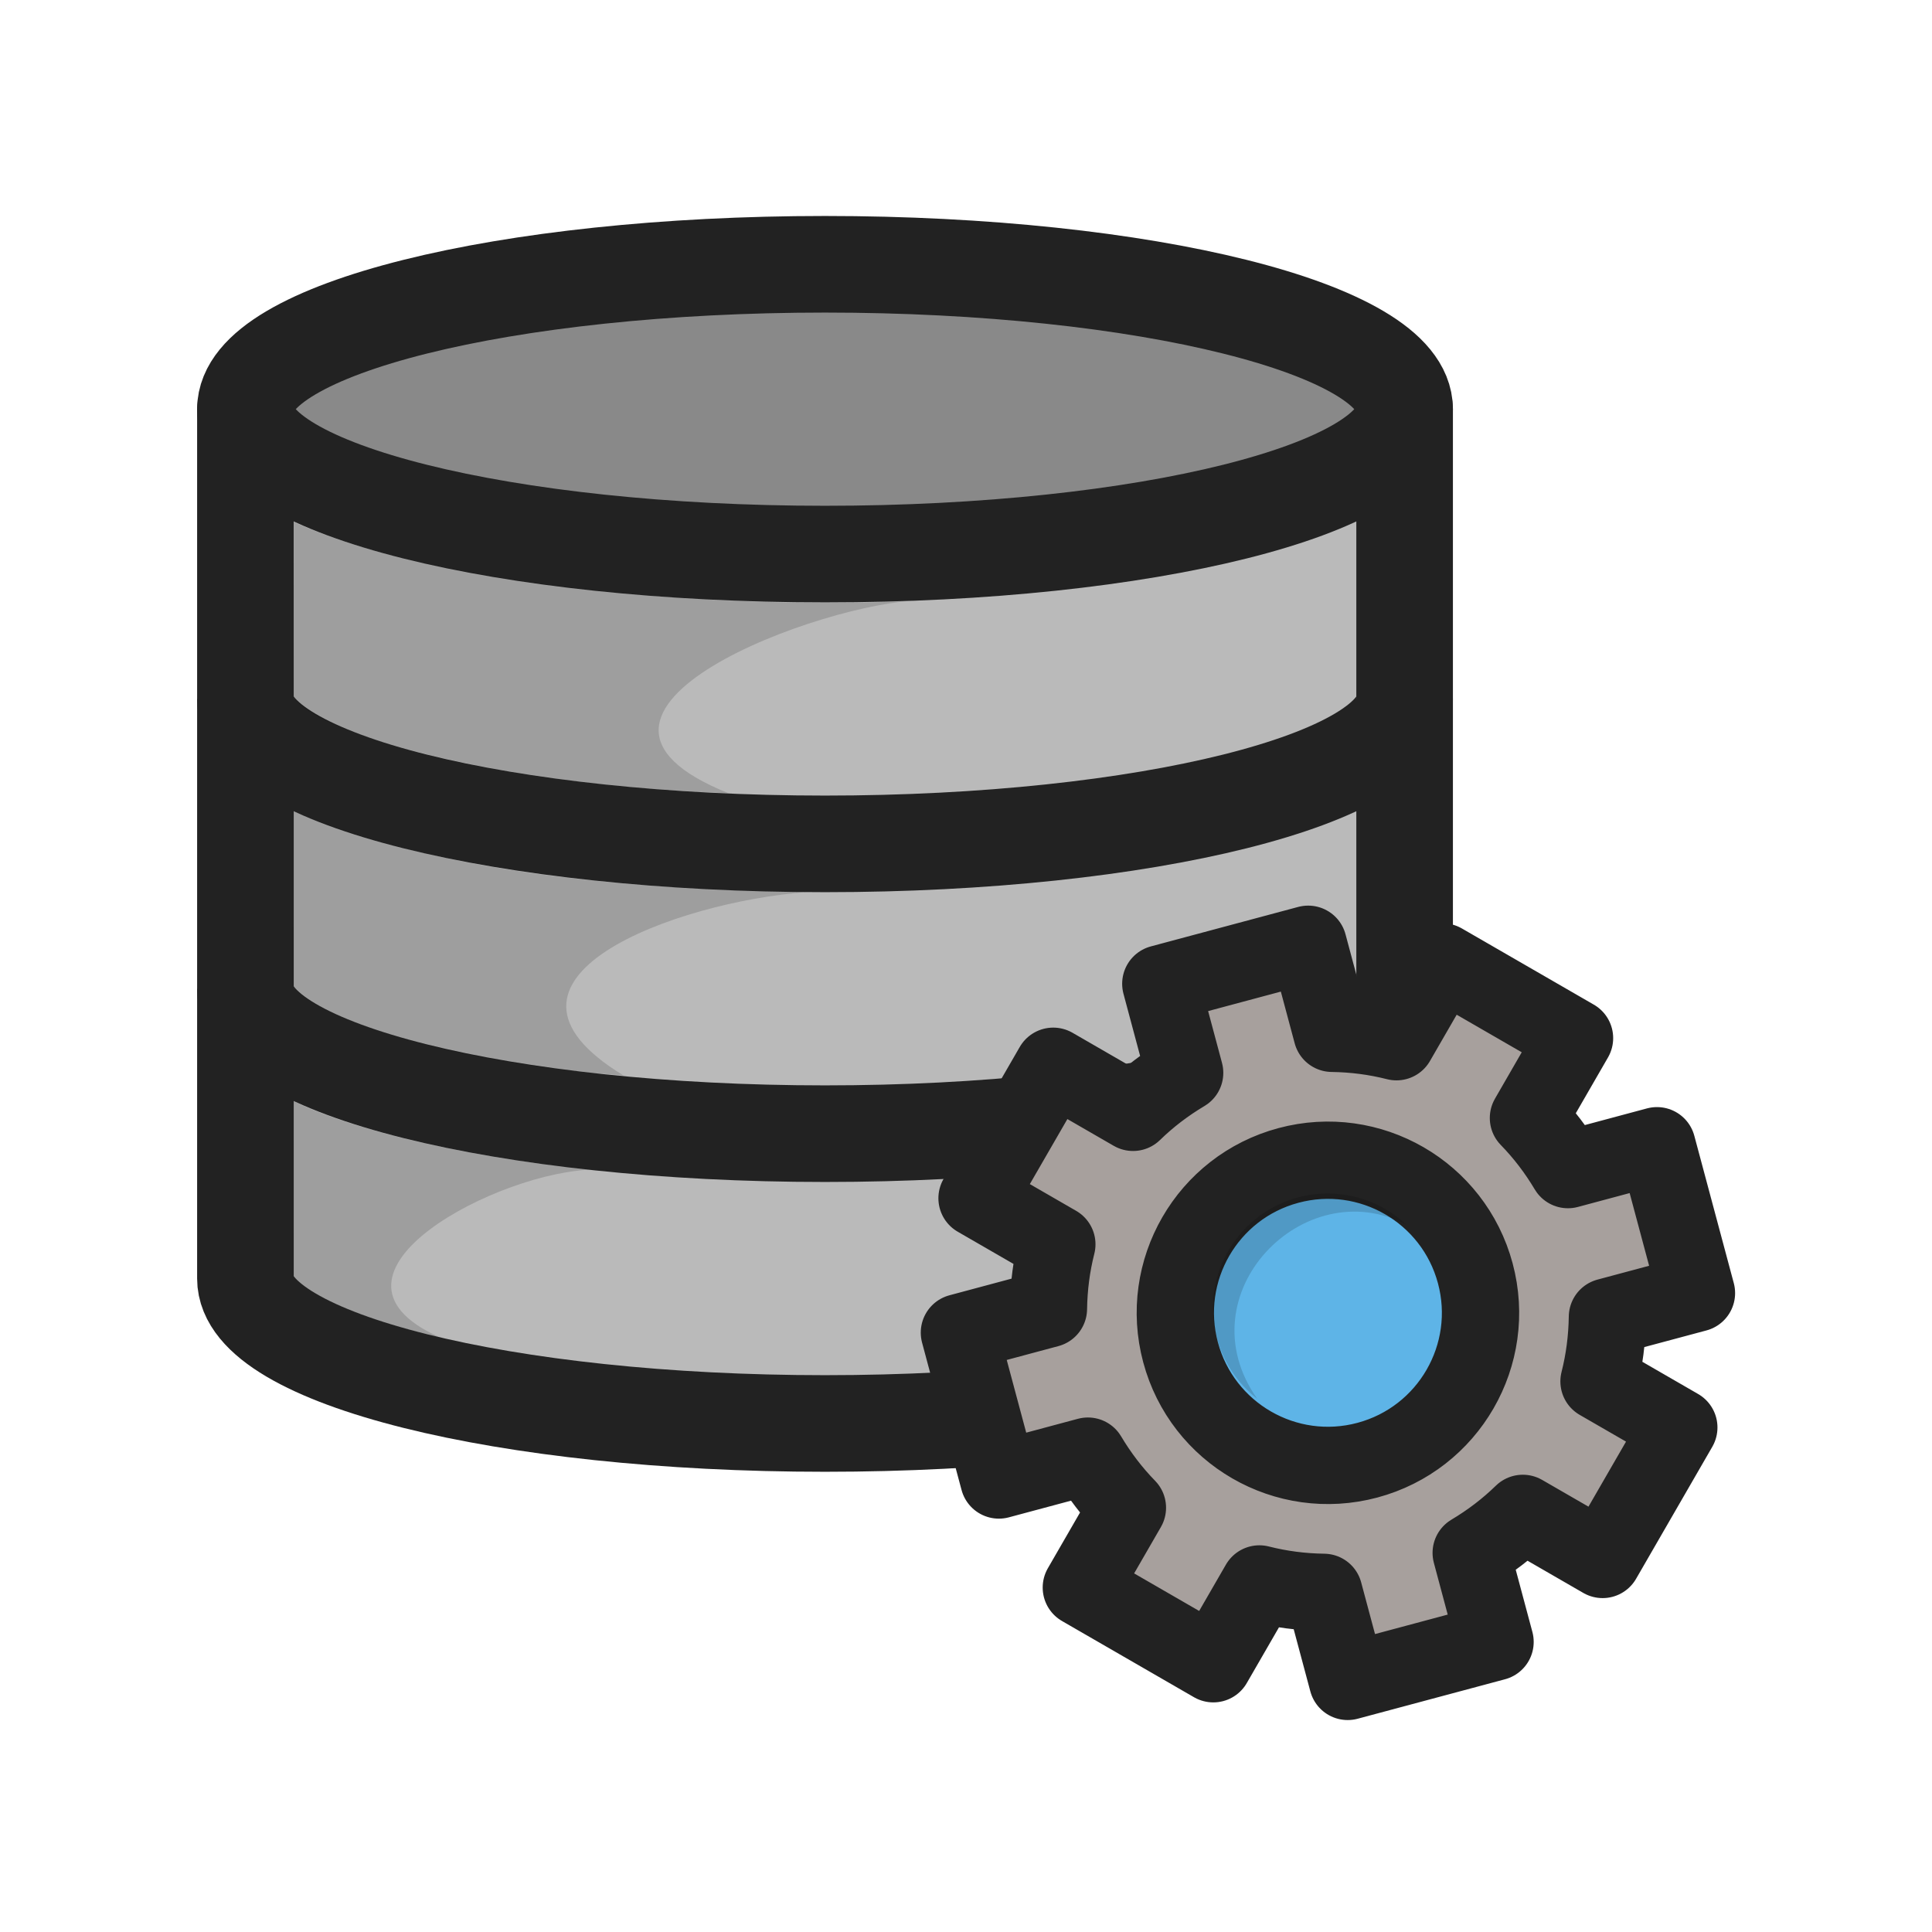
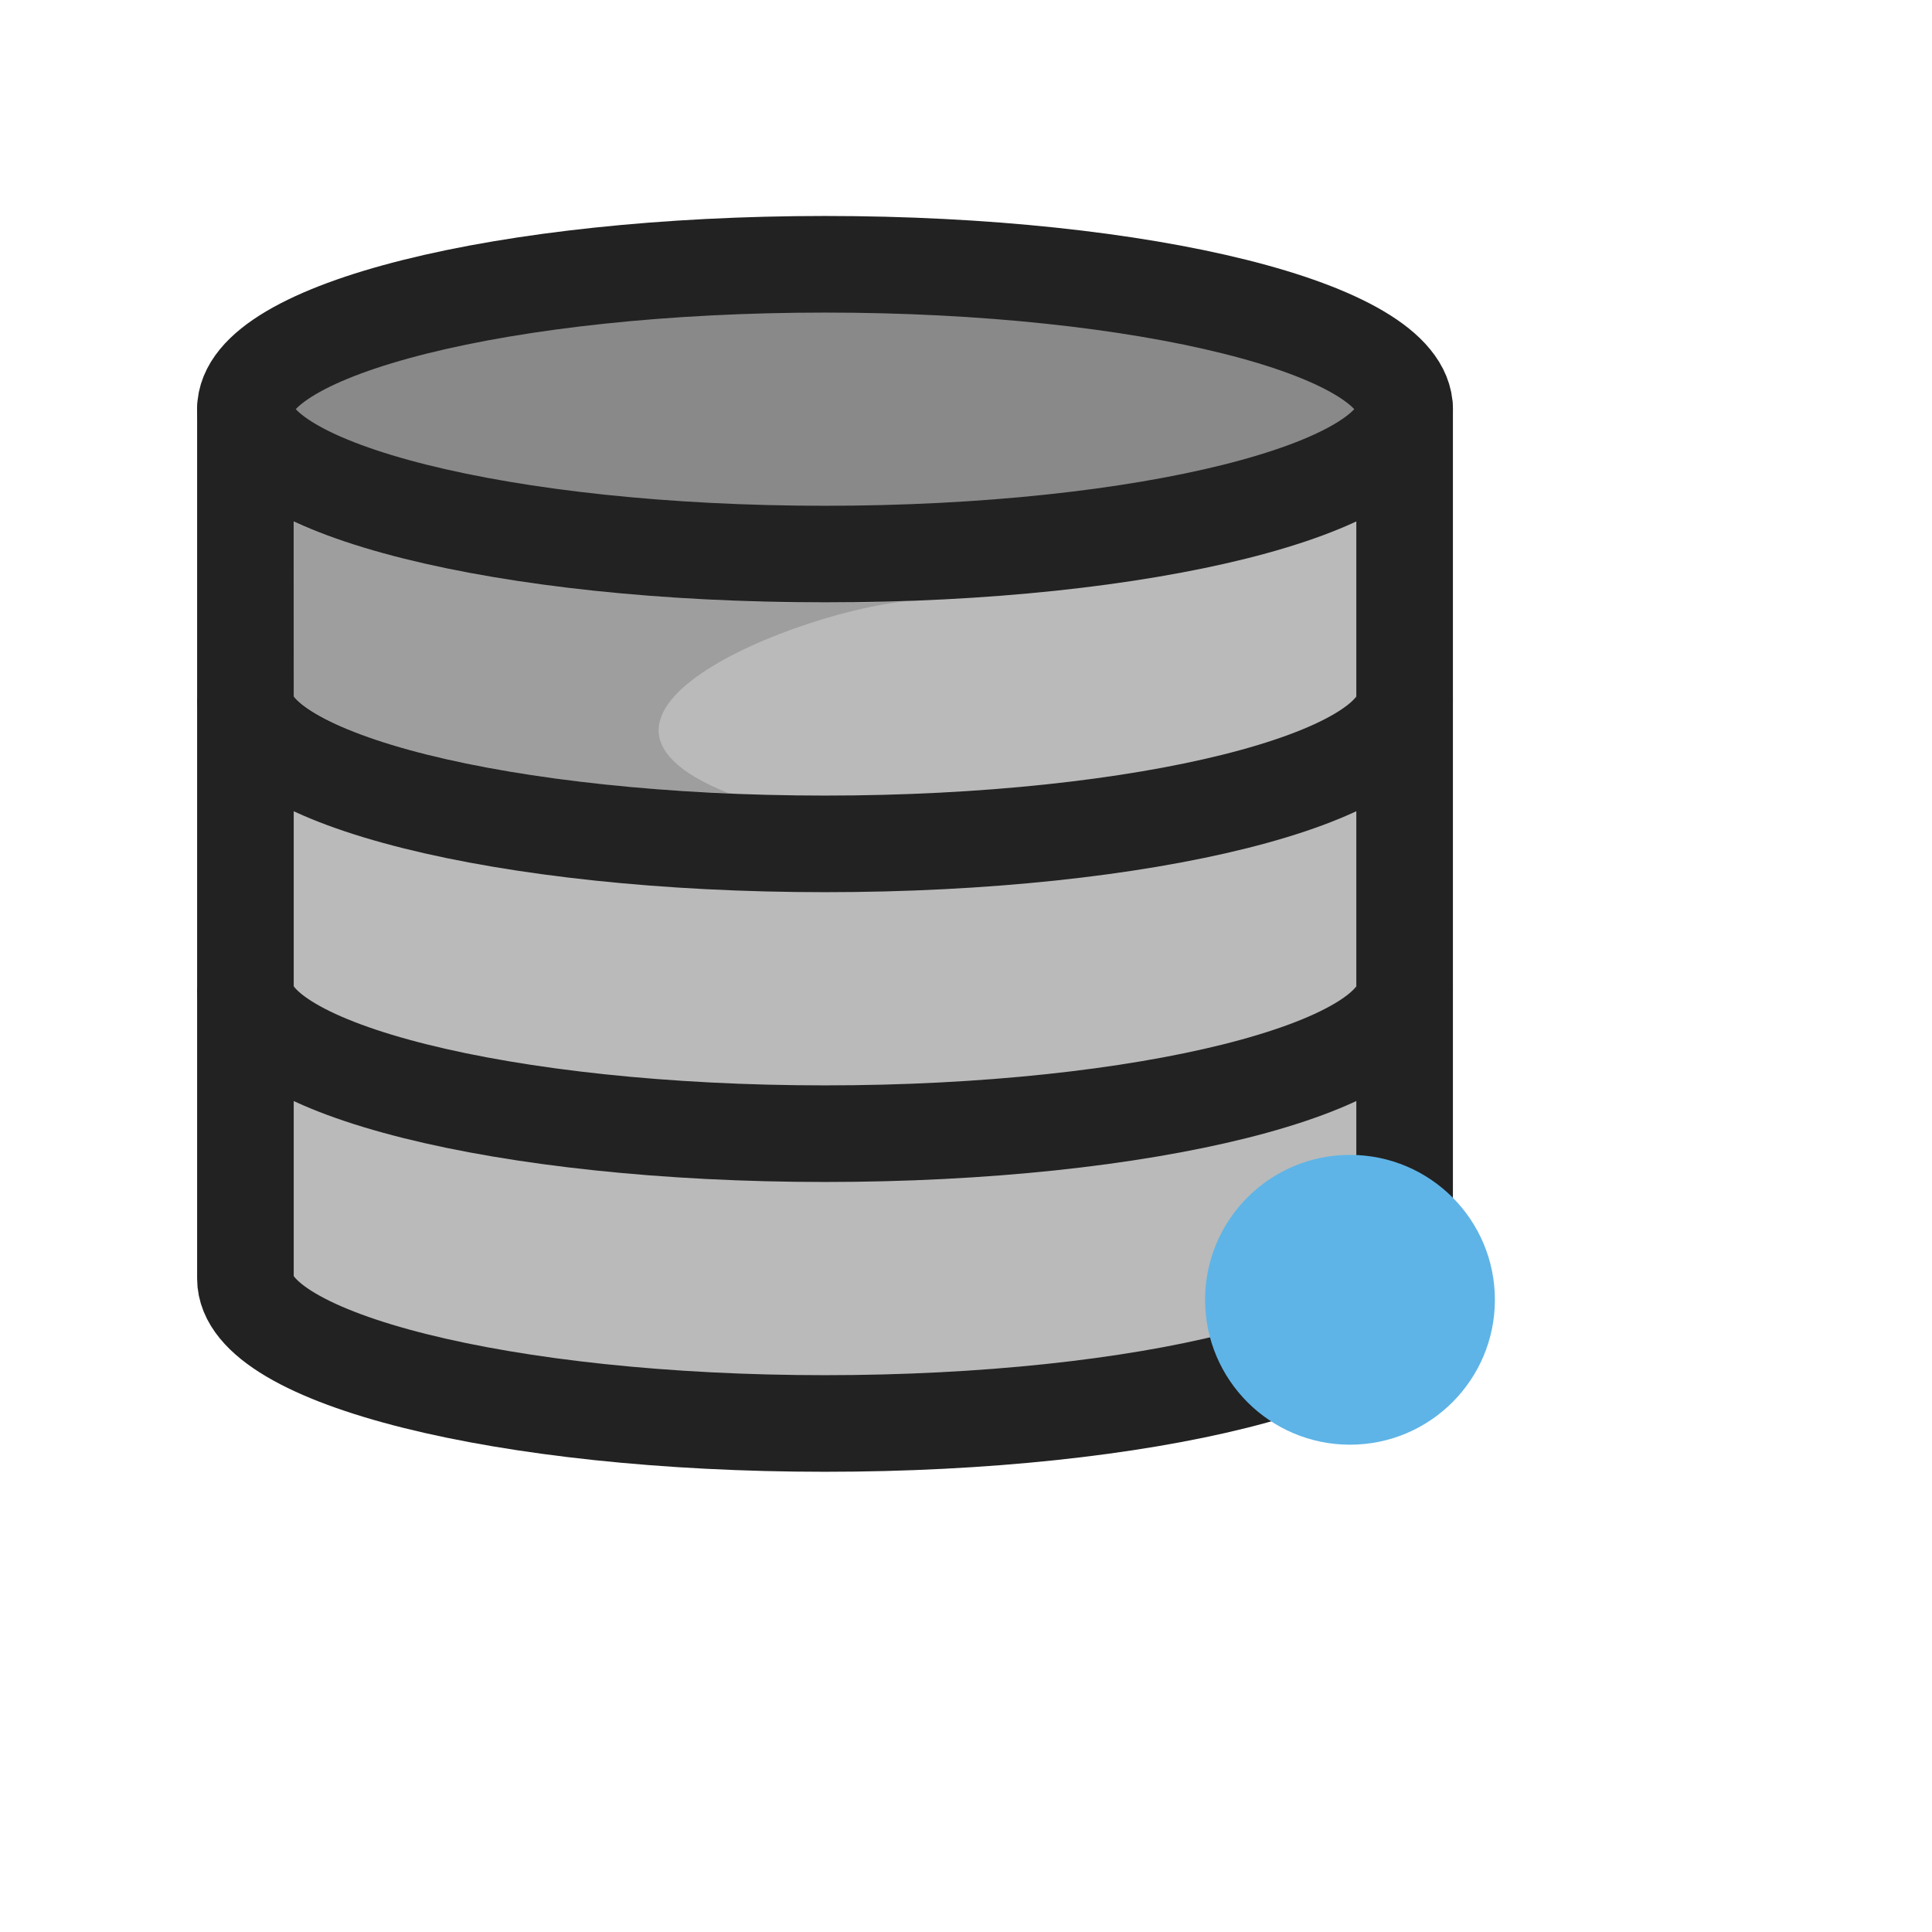
<svg xmlns="http://www.w3.org/2000/svg" height="100" id="svg2" version="1.1" width="100">
  <defs id="defs4" />
  <g id="layer1" transform="translate(0,-952.362)">
    <path d="m 12.703,973.541 0,45 c 0,4.142 13.431,7.5 30,7.5 16.569,0 30,-3.358 30,-7.5 l 0,-45 z" id="path8610" style="fill:#bababa;fill-opacity:1;fill-rule:nonzero;stroke:#222222;stroke-width:5;stroke-linejoin:round;stroke-miterlimit:4;stroke-opacity:1;stroke-dasharray:none" />
    <path d="m 72.703,973.541 c 0,4.142 -13.431,7.5 -30,7.5 -16.569,0 -30,-3.358 -30,-7.5 0,-4.142 13.431,-7.5 30,-7.5 16.569,0 30,3.358 30,7.5 z" id="path8607" style="fill:#898989;fill-opacity:1;fill-rule:nonzero;stroke:#222222;stroke-width:5;stroke-miterlimit:4;stroke-opacity:1;stroke-dasharray:none" />
    <path d="m 72.703,988.541 c 0,4.142 -13.431,7.5 -30,7.5 -16.569,0 -30,-3.358 -30,-7.5" id="path8615" style="fill:none;stroke:#222222;stroke-width:5;stroke-linejoin:round;stroke-miterlimit:4;stroke-opacity:1;stroke-dasharray:none" />
    <path d="m 72.703,1003.541 c 0,4.142 -13.431,7.5 -30,7.5 -16.569,0 -30,-3.358 -30,-7.5" id="path8617" style="fill:none;stroke:#222222;stroke-width:5;stroke-linejoin:round;stroke-miterlimit:4;stroke-opacity:1;stroke-dasharray:none" />
    <path d="m 37.703,993.416 c -10.634,-4.255 5.132,-9.955 9.981,-9.974 -10.616,0.563 -25.34,-0.801 -32.466,-4.057 l -0.016,9.031 c 0.939,1.767 10.102,4.589 22.5,5 z" id="path8619" style="opacity:0.15;color:#000000;fill:#000000;fill-opacity:1;stroke:none;stroke-width:1px;marker:none;visibility:visible;display:inline;overflow:visible;enable-background:accumulate" />
-     <path d="m 32.276,1008.028 c -8.321,-5.037 2.82,-9 9.451,-9.488 -10.835,-0.187 -19.552,-1.243 -26.544,-4.19 l -0.016,9.031 c 1.573,1.85 8.364,4.017 17.108,4.646 z" id="path8621" style="opacity:0.15;color:#000000;fill:#000000;fill-opacity:1;stroke:none;stroke-width:1px;marker:none;visibility:visible;display:inline;overflow:visible;enable-background:accumulate" />
-     <path d="m 22.689,1021.549 c -7.165,-3.255 3.253,-8.629 8.103,-8.648 -7.962,-0.74 -13.44,-2.453 -15.592,-3.543 l -0.016,9.031 c 1.307,1.694 6.682,3.015 7.505,3.16 z" id="path8623" style="opacity:0.15;color:#000000;fill:#000000;fill-opacity:1;stroke:none;stroke-width:1px;marker:none;visibility:visible;display:inline;overflow:visible;enable-background:accumulate" />
    <circle cx="22.22" cy="20.598" id="path8564" r="7.5" style="fill:#5eb4e7;fill-opacity:1;fill-rule:nonzero;stroke:none" transform="translate(47.655,999.041)" />
    <g id="g6005" style="stroke:#222222;stroke-width:3.585;stroke-miterlimit:4;stroke-opacity:1;stroke-dasharray:none" transform="matrix(1.116,0,0,1.116,20.117,-90.221)">
-       <path d="m 35.812,979.842 1.106,4.13 c -0.879,0.524 -1.676,1.132 -2.394,1.832 l -3.701,-2.137 -3.534,6.121 3.701,2.137 c -0.247,0.972 -0.375,1.966 -0.39,2.989 l -4.129,1.107 1.831,6.835 4.129,-1.107 c 0.524,0.879 1.132,1.676 1.832,2.394 l -2.137,3.701 6.121,3.534 2.137,-3.701 c 0.972,0.247 1.966,0.376 2.989,0.39 l 1.106,4.13 6.835,-1.831 -1.106,-4.13 c 0.879,-0.524 1.676,-1.132 2.394,-1.832 l 3.701,2.137 3.534,-6.121 -3.701,-2.137 c 0.247,-0.972 0.375,-1.966 0.39,-2.989 l 4.129,-1.106 -1.831,-6.835 -4.129,1.107 c -0.524,-0.879 -1.132,-1.676 -1.832,-2.394 L 55,982.362 l -6.121,-3.534 -2.137,3.701 c -0.972,-0.247 -1.966,-0.376 -2.989,-0.39 l -1.106,-4.13 -6.835,1.831 z m 5.92,8.425 c 3.775,-1.011 7.655,1.229 8.666,5.004 1.011,3.775 -1.229,7.655 -5.004,8.666 -3.775,1.011 -7.655,-1.229 -8.666,-5.004 -1.011,-3.775 1.229,-7.655 5.004,-8.666 z" id="path4090" style="color:#000000;fill:#a7a09d;fill-opacity:1;stroke:#222222;stroke-width:3.585;stroke-linecap:butt;stroke-linejoin:round;stroke-miterlimit:4;stroke-opacity:1;stroke-dasharray:none;stroke-dashoffset:0;marker:none;visibility:visible;display:inline;overflow:visible;enable-background:accumulate" />
-     </g>
-     <path d="m 65.072,1024.762 c -1.394,-1.087 -2.29,-2.781 -2.29,-4.685 0,-3.279 2.658,-5.938 5.938,-5.938 1.575,0 3.007,0.614 4.07,1.615 -5.264,-2.79 -11.543,3.574 -7.718,9.008 z" id="path8566" style="opacity:0.15;fill:#000000;fill-opacity:1;fill-rule:nonzero;stroke:none" />
+       </g>
  </g>
</svg>